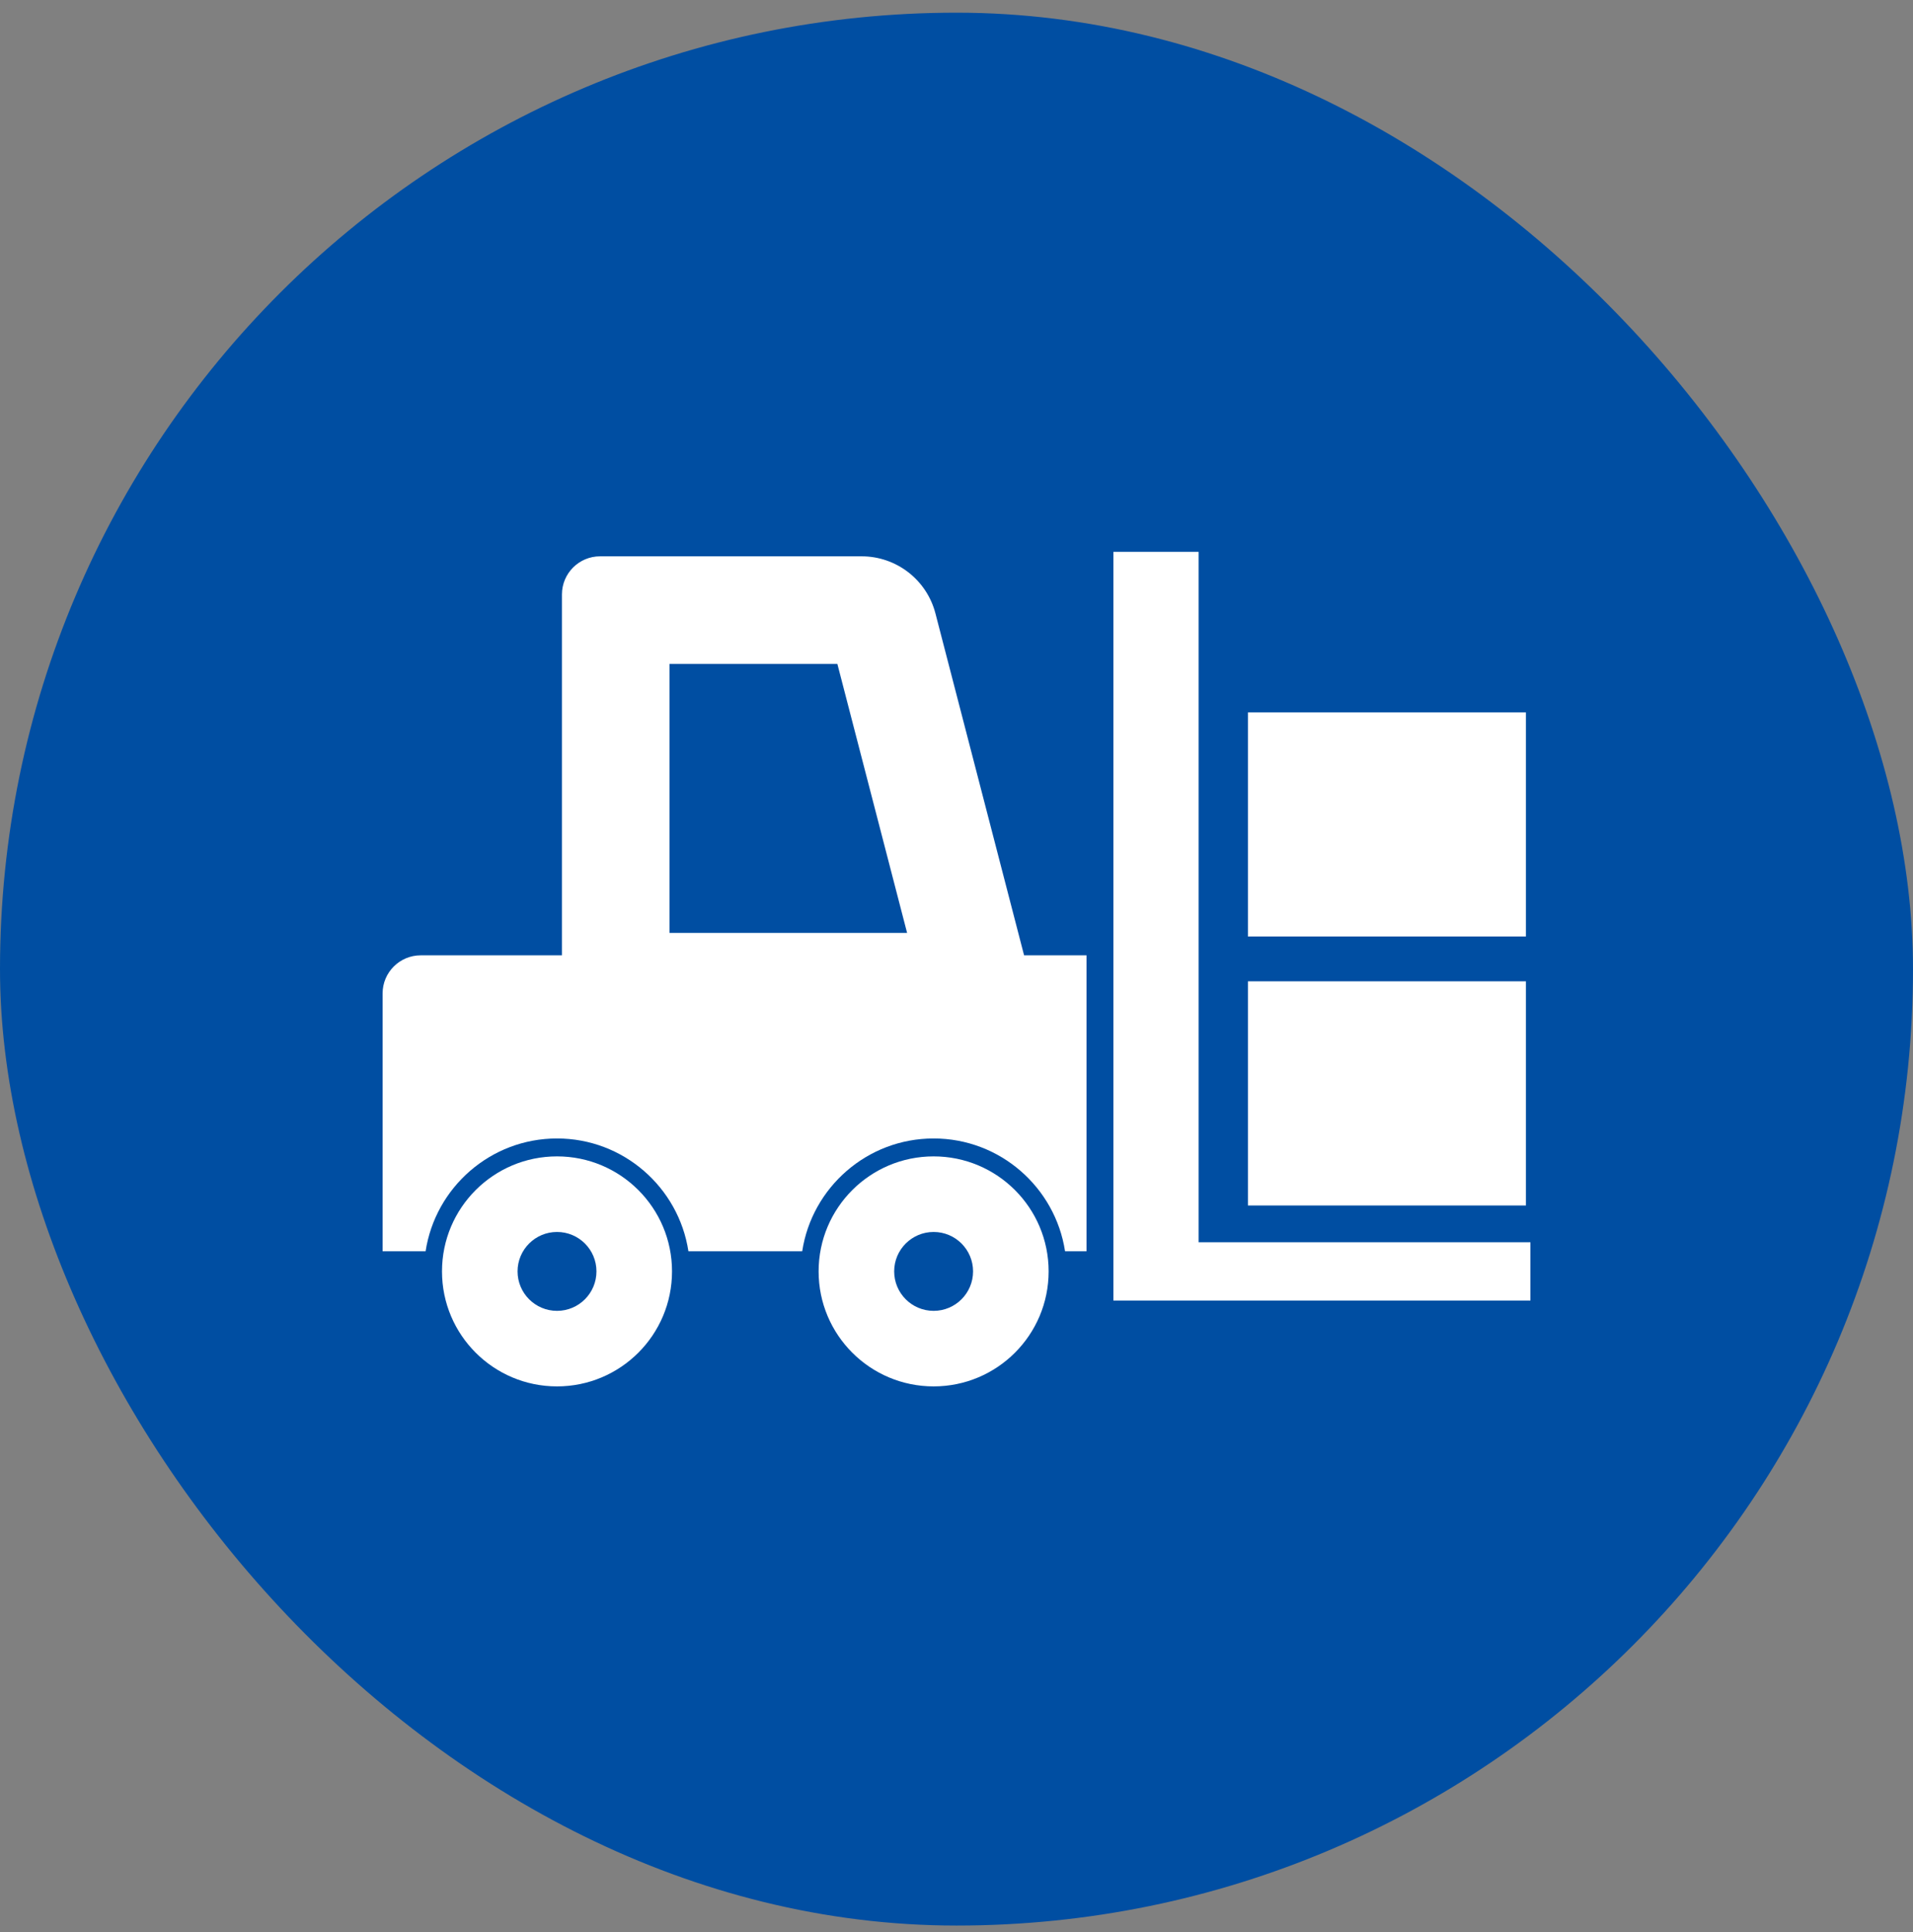
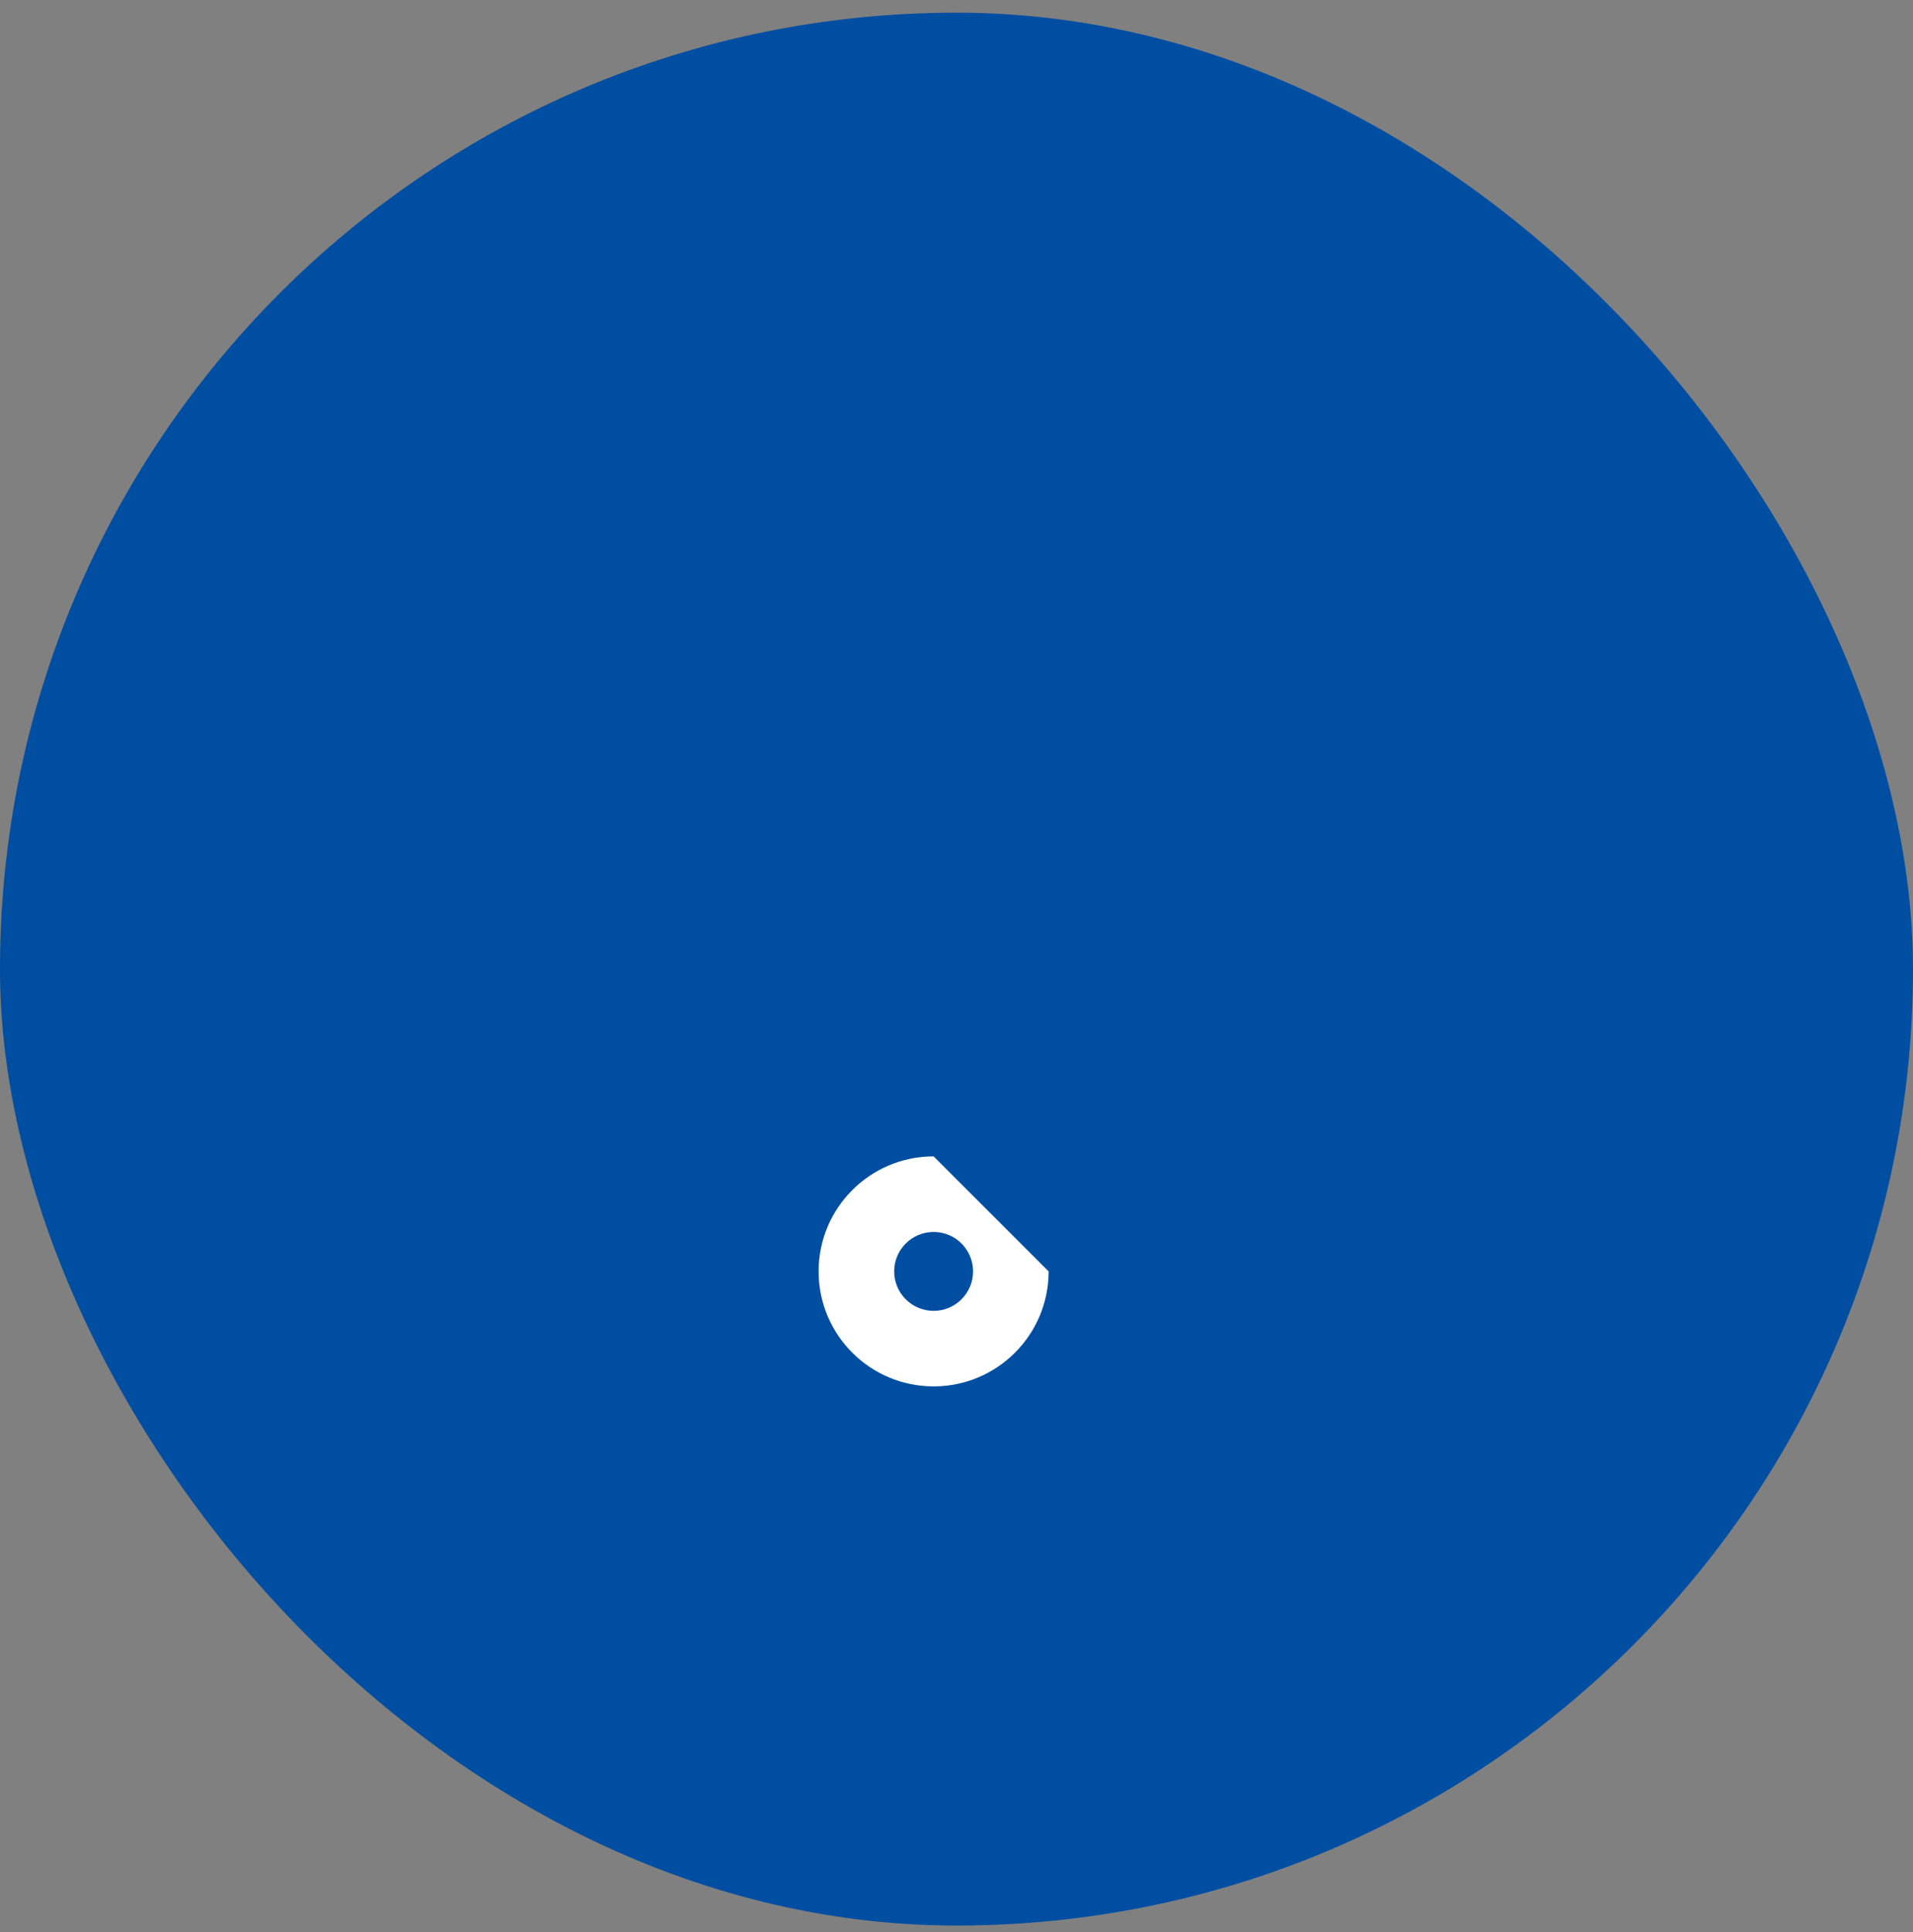
<svg xmlns="http://www.w3.org/2000/svg" width="100" height="101" viewBox="0 0 100 101" fill="none">
  <rect x="0" y="0" width="100" height="101" fill="#808080" stroke="none" />
  <rect y="0.663" width="100" height="100" rx="50" fill="#004EA2" />
-   <path d="M48.899 32.068C48.443 30.311 46.857 29.083 45.041 29.083H31.368C30.267 29.083 29.375 29.975 29.375 31.075V49.942H21.993C20.892 49.942 20 50.834 20 51.935V65.412H22.248C22.757 62.078 25.643 59.516 29.117 59.516C32.59 59.516 35.477 62.078 35.986 65.412H41.935C42.444 62.078 45.33 59.516 48.804 59.516C52.278 59.516 55.164 62.078 55.674 65.412H56.796V49.942H53.533L48.899 32.068ZM34.999 48.77V34.707H43.772L47.418 48.771L34.999 48.77Z" fill="white" />
-   <path d="M62.656 64.942V28.849H58.203V67.989H80V64.942H62.656Z" fill="white" />
-   <path d="M29.117 60.453C25.797 60.453 23.105 63.145 23.105 66.465C23.105 69.785 25.797 72.477 29.117 72.477C32.438 72.477 35.129 69.785 35.129 66.465C35.129 63.145 32.438 60.453 29.117 60.453ZM29.117 68.528C27.979 68.528 27.055 67.604 27.055 66.465C27.055 65.327 27.979 64.404 29.117 64.404C30.257 64.404 31.179 65.327 31.179 66.465C31.179 67.604 30.257 68.528 29.117 68.528Z" fill="white" />
-   <path d="M48.804 60.453C45.484 60.453 42.792 63.145 42.792 66.465C42.792 69.785 45.484 72.477 48.804 72.477C52.125 72.477 54.816 69.785 54.816 66.465C54.816 63.145 52.125 60.453 48.804 60.453ZM48.804 68.528C47.665 68.528 46.742 67.604 46.742 66.465C46.742 65.327 47.665 64.404 48.804 64.404C49.943 64.404 50.866 65.327 50.866 66.465C50.866 67.604 49.943 68.528 48.804 68.528Z" fill="white" />
-   <path d="M79.766 51.301H65.234V63.02H79.766V51.301Z" fill="white" />
-   <path d="M79.766 37.239H65.234V48.957H79.766V37.239Z" fill="white" />
+   <path d="M48.804 60.453C45.484 60.453 42.792 63.145 42.792 66.465C42.792 69.785 45.484 72.477 48.804 72.477C52.125 72.477 54.816 69.785 54.816 66.465ZM48.804 68.528C47.665 68.528 46.742 67.604 46.742 66.465C46.742 65.327 47.665 64.404 48.804 64.404C49.943 64.404 50.866 65.327 50.866 66.465C50.866 67.604 49.943 68.528 48.804 68.528Z" fill="white" />
</svg>